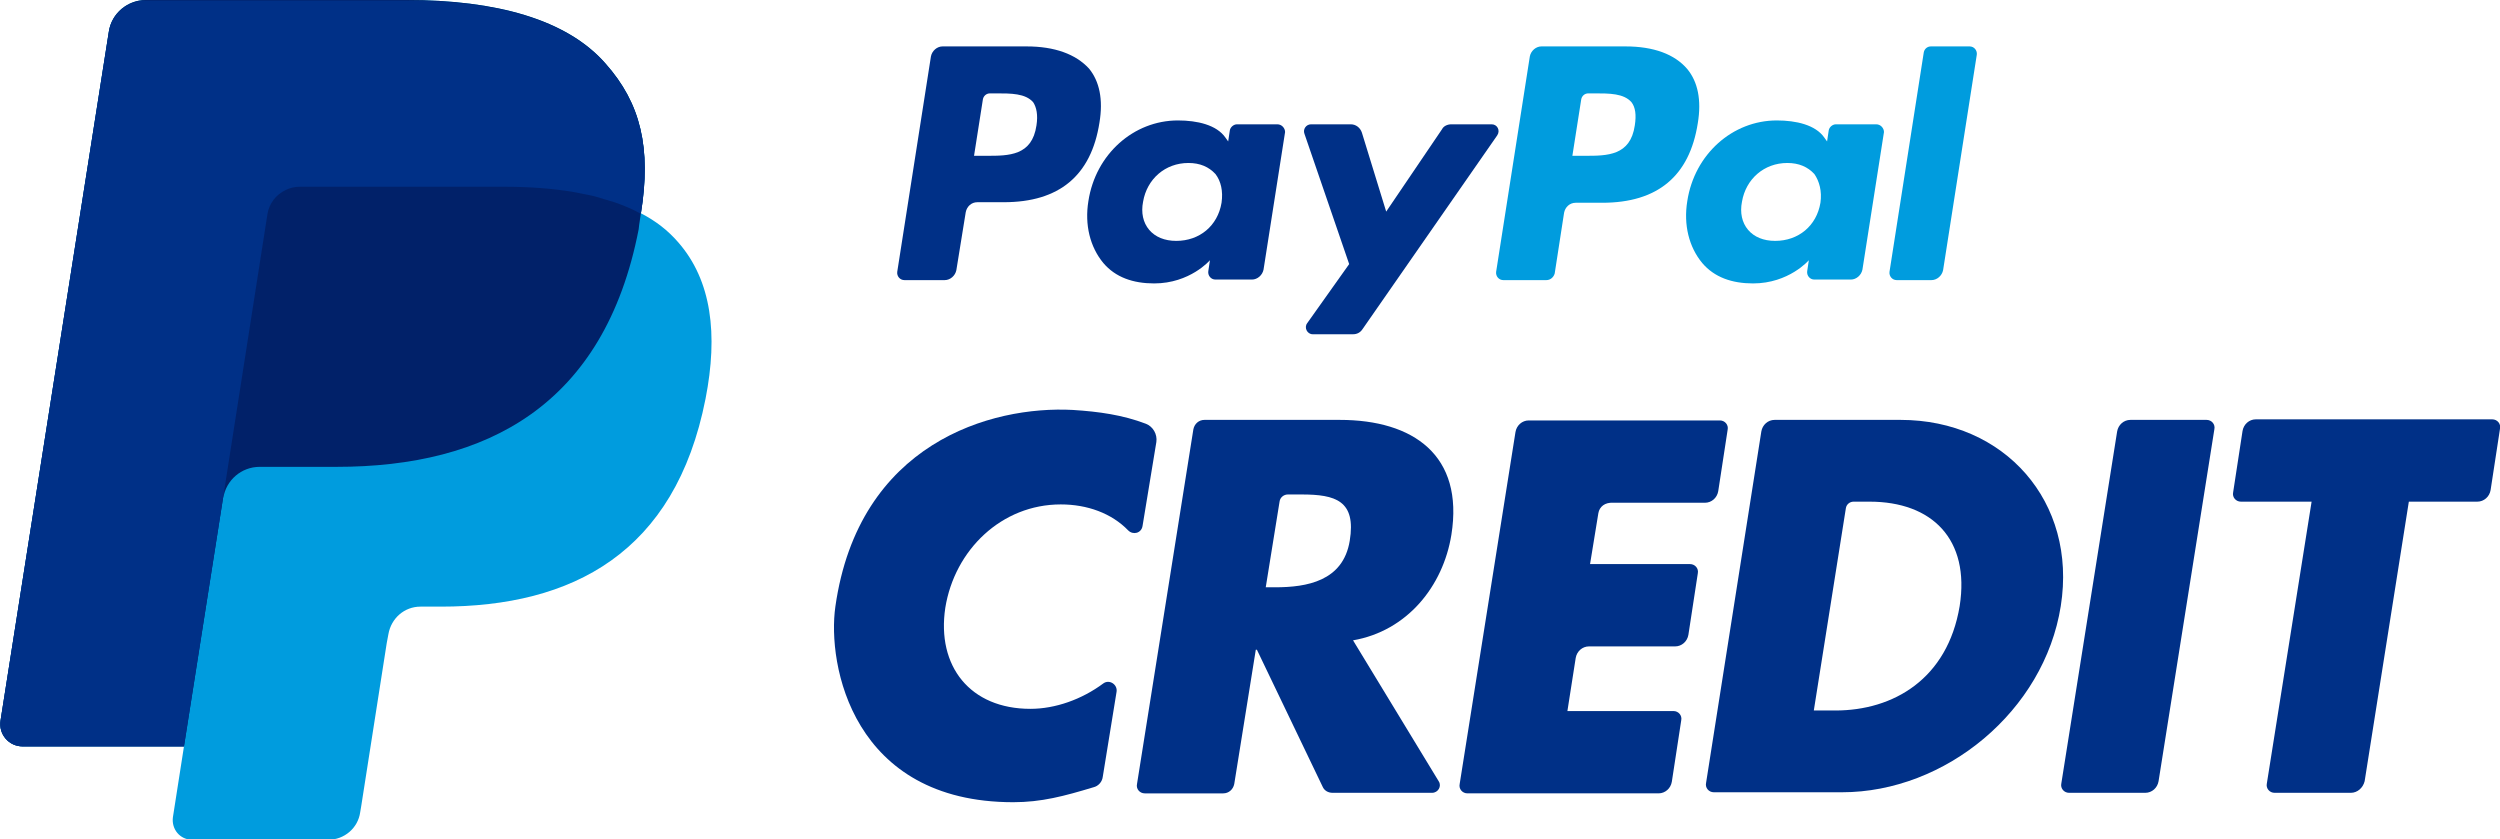
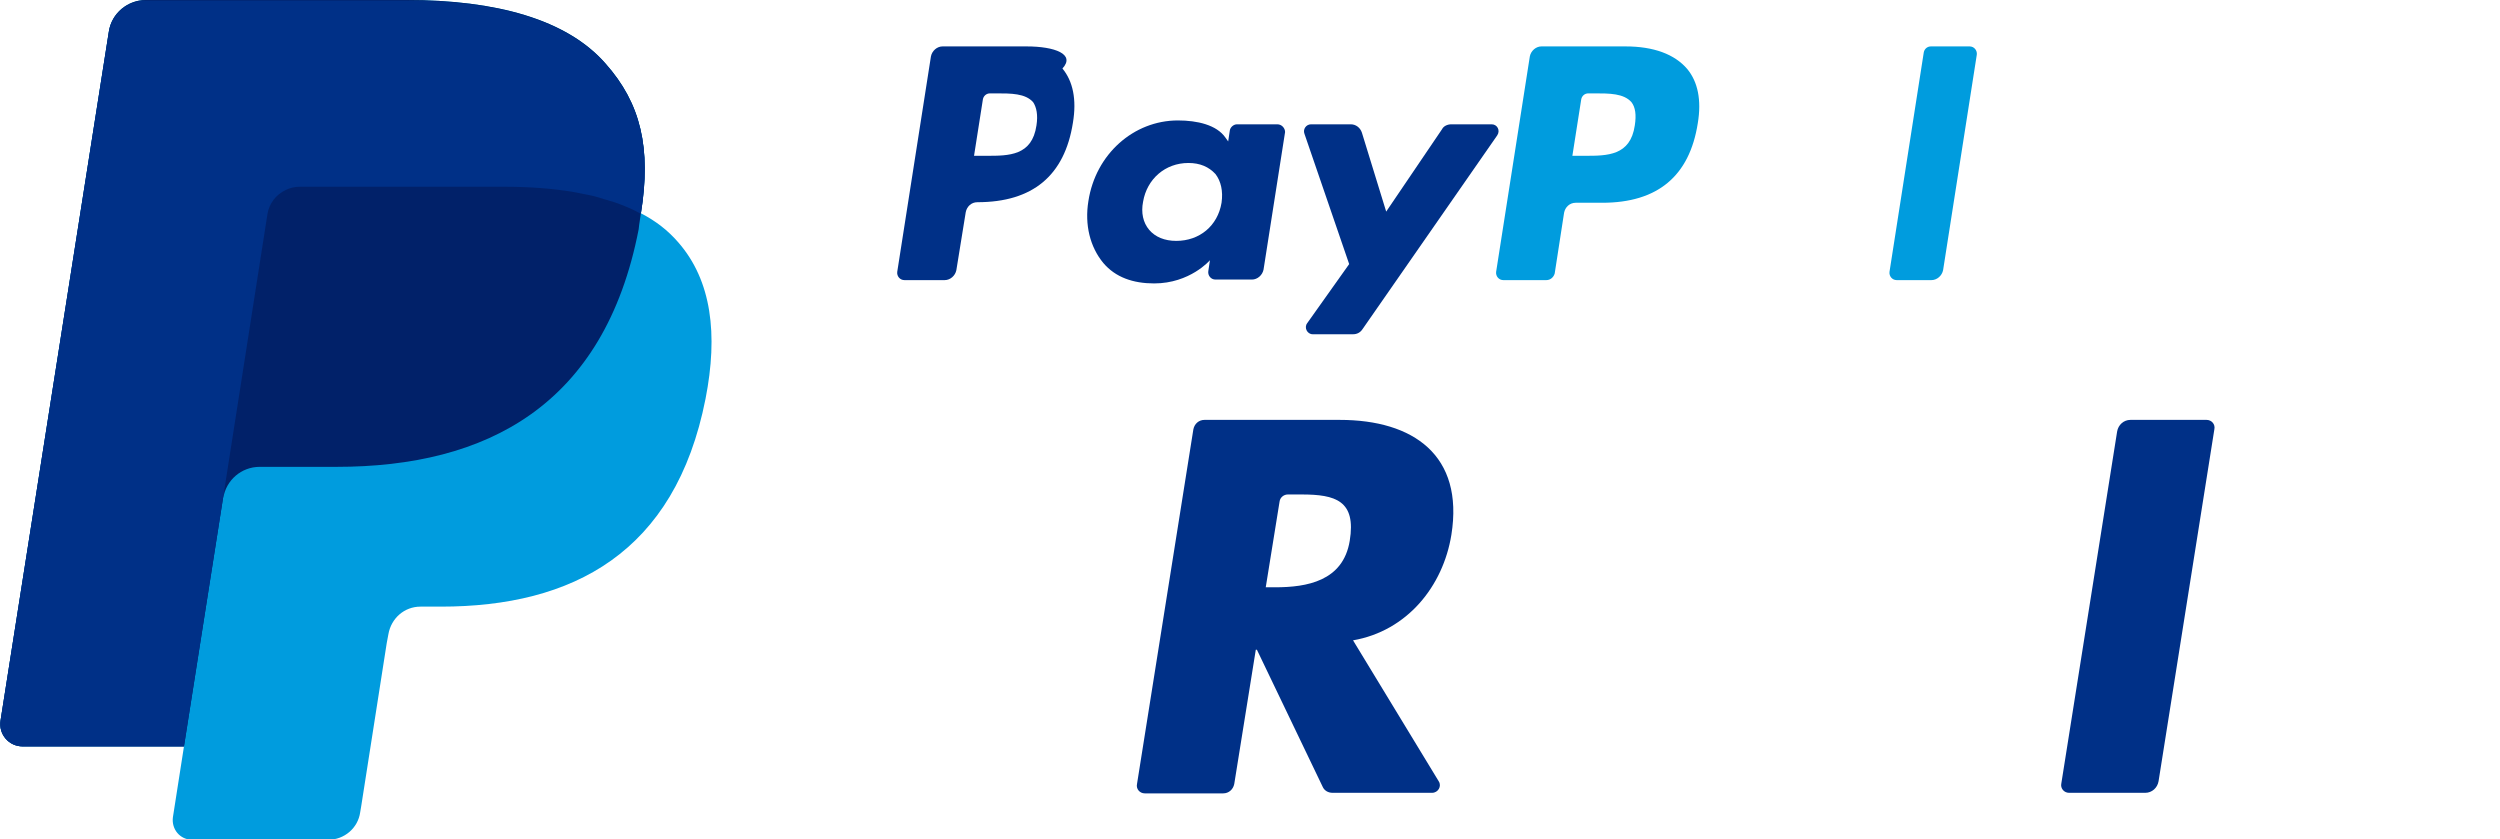
<svg xmlns="http://www.w3.org/2000/svg" version="1.1" id="Layer_1" x="0px" y="0px" width="452.5px" height="151.9px" viewBox="0 0 452.5 151.9" style="enable-background:new 0 0 452.5 151.9;" xml:space="preserve">
  <style type="text/css">
	.st0{fill:#009CDE;}
	.st1{fill:#012169;}
	.st2{fill:#003087;}
</style>
  <g>
    <g>
      <path class="st0" d="M116,38.6c1.9-11.8,0-19.9-6.4-27.1c-7-8-19.8-11.5-36-11.5H26.4c-3.3,0-6.2,2.4-6.7,5.7L0.1,130.4    c-0.4,2.5,1.5,4.7,4,4.7h29.2l-2,12.8c-0.3,2.2,1.3,4.1,3.5,4.1h24.6c2.9,0,5.4-2.1,5.8-5l0.2-1.2l4.6-29.4l0.3-1.6    c0.5-2.9,2.9-5,5.8-5h3.7c23.8,0,42.4-9.7,47.9-37.6c2.3-11.7,1.1-21.4-4.9-28.3C120.9,41.7,118.7,40,116,38.6L116,38.6" />
      <path class="st1" d="M116,38.6c1.9-11.8,0-19.9-6.4-27.1c-7-8-19.8-11.5-36-11.5H26.4c-3.3,0-6.2,2.4-6.7,5.7L0.1,130.4    c-0.4,2.5,1.5,4.7,4,4.7h29.2l7.3-46.4l-0.2,1.5c0.5-3.3,3.3-5.7,6.6-5.7h13.9c27.2,0,48.5-11.1,54.7-43    C115.7,40.4,115.9,39.5,116,38.6" />
      <path class="st2" d="M48.4,38.8c0.3-2,1.6-3.6,3.3-4.4c0.8-0.4,1.6-0.6,2.6-0.6h37c4.4,0,8.5,0.3,12.2,0.9    c1.1,0.2,2.1,0.4,3.1,0.6c1,0.2,2,0.5,2.9,0.8c0.5,0.1,0.9,0.3,1.4,0.4c1.8,0.6,3.5,1.3,5.1,2.2c1.9-11.8,0-19.9-6.4-27.1    c-7-8-19.8-11.5-36-11.5H26.4c-3.3,0-6.2,2.4-6.7,5.7L0.1,130.4c-0.4,2.5,1.5,4.7,4,4.7h29.2l7.3-46.4L48.4,38.8z" />
    </g>
    <g>
-       <path class="st2" d="M318.8,78.1c0.2-1.2,1.2-2.1,2.4-2.1H344c18.8,0,32,14.8,29,33.7c-3,19-20.9,33.7-39.6,33.7h-23.2    c-0.9,0-1.6-0.8-1.4-1.7L318.8,78.1z M328.3,128.6h3.9c10.5,0,20.3-5.7,22.5-18.9c1.9-12.1-5-18.9-16.3-18.9h-2.9    c-0.7,0-1.3,0.5-1.4,1.2L328.3,128.6z" />
-       <path class="st2" d="M289.3,92.9l-1.5,9.2h18.1c0.9,0,1.6,0.8,1.4,1.7l-1.7,11.1c-0.2,1.2-1.2,2.1-2.4,2.1h-15.6    c-1.2,0-2.2,0.9-2.4,2.1l-1.5,9.6h19.2c0.9,0,1.6,0.8,1.4,1.7l-1.7,11.1c-0.2,1.2-1.2,2.1-2.4,2.1h-34.6c-0.9,0-1.6-0.8-1.4-1.7    l10.1-63.7c0.2-1.2,1.2-2.1,2.4-2.1h34.6c0.9,0,1.6,0.8,1.4,1.7l-1.7,11.1c-0.2,1.2-1.2,2.1-2.4,2.1h-16.6    C290.5,90.9,289.5,91.7,289.3,92.9z" />
      <path class="st2" d="M388.3,143.5h-13.8c-0.9,0-1.6-0.8-1.4-1.7l10.1-63.7c0.2-1.2,1.2-2.1,2.4-2.1h13.8c0.9,0,1.6,0.8,1.4,1.7    l-10.1,63.7C390.5,142.6,389.5,143.5,388.3,143.5z" />
      <path class="st2" d="M259.2,143.5h-18c-0.8,0-1.5-0.4-1.8-1.1l-11.9-24.8h-0.2l-3.9,24.3c-0.2,1-1,1.7-2,1.7h-14.2    c-0.9,0-1.6-0.8-1.4-1.7L216,77.7c0.2-1,1-1.7,2-1.7h24.5c13.3,0,22.5,6.4,20.2,20.8c-1.5,9.3-8,17.4-17.8,19.1l15.5,25.5    C261,142.3,260.3,143.5,259.2,143.5z M229.1,106.3h1.7c5.7,0,12.3-1.1,13.5-8.4c1.2-7.3-2.6-8.4-8.7-8.4h-2.5    c-0.7,0-1.4,0.5-1.5,1.3L229.1,106.3z" />
-       <path class="st2" d="M425.5,143.5h-13.8c-0.9,0-1.6-0.8-1.4-1.7l8.1-51h-12.8c-0.9,0-1.6-0.8-1.4-1.7l1.7-11.1    c0.2-1.2,1.2-2.1,2.4-2.1h42.8c0.9,0,1.6,0.8,1.4,1.7l-1.7,11.1c-0.2,1.2-1.2,2.1-2.4,2.1h-12.4l-8,50.6    C427.7,142.6,426.7,143.5,425.5,143.5z" />
-       <path class="st2" d="M206.8,95.2c-0.2,1.3-1.7,1.7-2.6,0.8c-3-3.1-7.4-4.7-12.2-4.7c-10.7,0-19.2,8.2-20.9,18.7    c-1.6,10.6,4.5,18.3,15.4,18.3c4.5,0,9.3-1.7,13.2-4.6c1.1-0.8,2.6,0.2,2.4,1.5l-2.5,15.4c-0.1,0.9-0.8,1.7-1.7,1.9    c-5.3,1.6-9.4,2.7-14.5,2.7c-29.1,0-33.7-24.9-32.2-35.4c4.2-29.6,28.2-36.4,43-35.6c4.7,0.3,9,0.9,13.2,2.5    c1.3,0.5,2.1,1.9,1.9,3.3L206.8,95.2z" />
    </g>
    <g>
      <path class="st0" d="M294.2,8.4H279c-1,0-1.9,0.8-2.1,1.8l-6.1,39c-0.1,0.8,0.5,1.5,1.3,1.5h7.8c0.7,0,1.3-0.5,1.5-1.2l1.7-11    c0.2-1,1-1.8,2.1-1.8h4.8c10,0,15.8-4.8,17.3-14.4c0.7-4.2,0-7.5-1.9-9.8C303.1,9.8,299.3,8.4,294.2,8.4z M295.9,22.7    c-0.8,5.5-5,5.5-9,5.5h-2.3l1.6-10.2c0.1-0.6,0.6-1.1,1.3-1.1h1.1c2.7,0,5.3,0,6.7,1.6C296,19.4,296.2,20.8,295.9,22.7z" />
-       <path class="st2" d="M185.8,8.4h-15.2c-1,0-1.9,0.8-2.1,1.8l-6.1,39c-0.1,0.8,0.5,1.5,1.3,1.5h7.3c1,0,1.9-0.8,2.1-1.8l1.7-10.5    c0.2-1,1-1.8,2.1-1.8h4.8c10,0,15.8-4.8,17.3-14.4c0.7-4.2,0-7.5-1.9-9.8C194.7,9.8,190.9,8.4,185.8,8.4z M187.6,22.7    c-0.8,5.5-5,5.5-9,5.5h-2.3l1.6-10.2c0.1-0.6,0.6-1.1,1.3-1.1h1.1c2.7,0,5.3,0,6.7,1.6C187.6,19.4,187.9,20.8,187.6,22.7z" />
+       <path class="st2" d="M185.8,8.4h-15.2c-1,0-1.9,0.8-2.1,1.8l-6.1,39c-0.1,0.8,0.5,1.5,1.3,1.5h7.3c1,0,1.9-0.8,2.1-1.8l1.7-10.5    c0.2-1,1-1.8,2.1-1.8c10,0,15.8-4.8,17.3-14.4c0.7-4.2,0-7.5-1.9-9.8C194.7,9.8,190.9,8.4,185.8,8.4z M187.6,22.7    c-0.8,5.5-5,5.5-9,5.5h-2.3l1.6-10.2c0.1-0.6,0.6-1.1,1.3-1.1h1.1c2.7,0,5.3,0,6.7,1.6C187.6,19.4,187.9,20.8,187.6,22.7z" />
      <path class="st2" d="M231.2,22.5h-7.3c-0.6,0-1.2,0.5-1.3,1.1l-0.3,2l-0.5-0.7c-1.6-2.3-5.1-3.1-8.6-3.1c-8,0-14.9,6.1-16.2,14.6    c-0.7,4.3,0.3,8.3,2.7,11.2c2.2,2.6,5.4,3.7,9.2,3.7c6.5,0,10.1-4.2,10.1-4.2l-0.3,2c-0.1,0.8,0.5,1.5,1.3,1.5h6.6    c1,0,1.9-0.8,2.1-1.8l3.9-24.9C232.6,23.2,232,22.5,231.2,22.5z M221.1,36.7c-0.7,4.2-4,6.9-8.2,6.9c-2.1,0-3.8-0.7-4.9-2    c-1.1-1.3-1.5-3.1-1.1-5.1c0.7-4.1,4-7,8.2-7c2.1,0,3.7,0.7,4.9,2C221,32.8,221.4,34.6,221.1,36.7z" />
-       <path class="st0" d="M339.6,22.5h-7.3c-0.6,0-1.2,0.5-1.3,1.1l-0.3,2l-0.5-0.7c-1.6-2.3-5.1-3.1-8.6-3.1c-8,0-14.9,6.1-16.2,14.6    c-0.7,4.3,0.3,8.3,2.7,11.2c2.2,2.6,5.4,3.7,9.2,3.7c6.5,0,10.1-4.2,10.1-4.2l-0.3,2c-0.1,0.8,0.5,1.5,1.3,1.5h6.6    c1,0,1.9-0.8,2.1-1.8l3.9-24.9C341,23.2,340.4,22.5,339.6,22.5z M329.5,36.7c-0.7,4.2-4,6.9-8.2,6.9c-2.1,0-3.8-0.7-4.9-2    c-1.1-1.3-1.5-3.1-1.1-5.1c0.7-4.1,4-7,8.2-7c2.1,0,3.7,0.7,4.9,2C329.3,32.8,329.8,34.6,329.5,36.7z" />
      <path class="st2" d="M270,22.5h-7.3c-0.7,0-1.4,0.3-1.7,0.9l-10.1,14.9L246.5,24c-0.3-0.9-1.1-1.5-2-1.5h-7.2    c-0.9,0-1.5,0.9-1.2,1.7l8.1,23.6l-7.6,10.7c-0.6,0.8,0,2,1,2h7.3c0.7,0,1.3-0.3,1.7-0.9L271,24.5C271.6,23.6,271,22.5,270,22.5z" />
      <path class="st0" d="M348.2,9.5l-6.2,39.7c-0.1,0.8,0.5,1.5,1.3,1.5h6.3c1,0,1.9-0.8,2.1-1.8l6.1-39c0.1-0.8-0.5-1.5-1.3-1.5h-7    C348.8,8.4,348.3,8.9,348.2,9.5z" />
    </g>
  </g>
</svg>